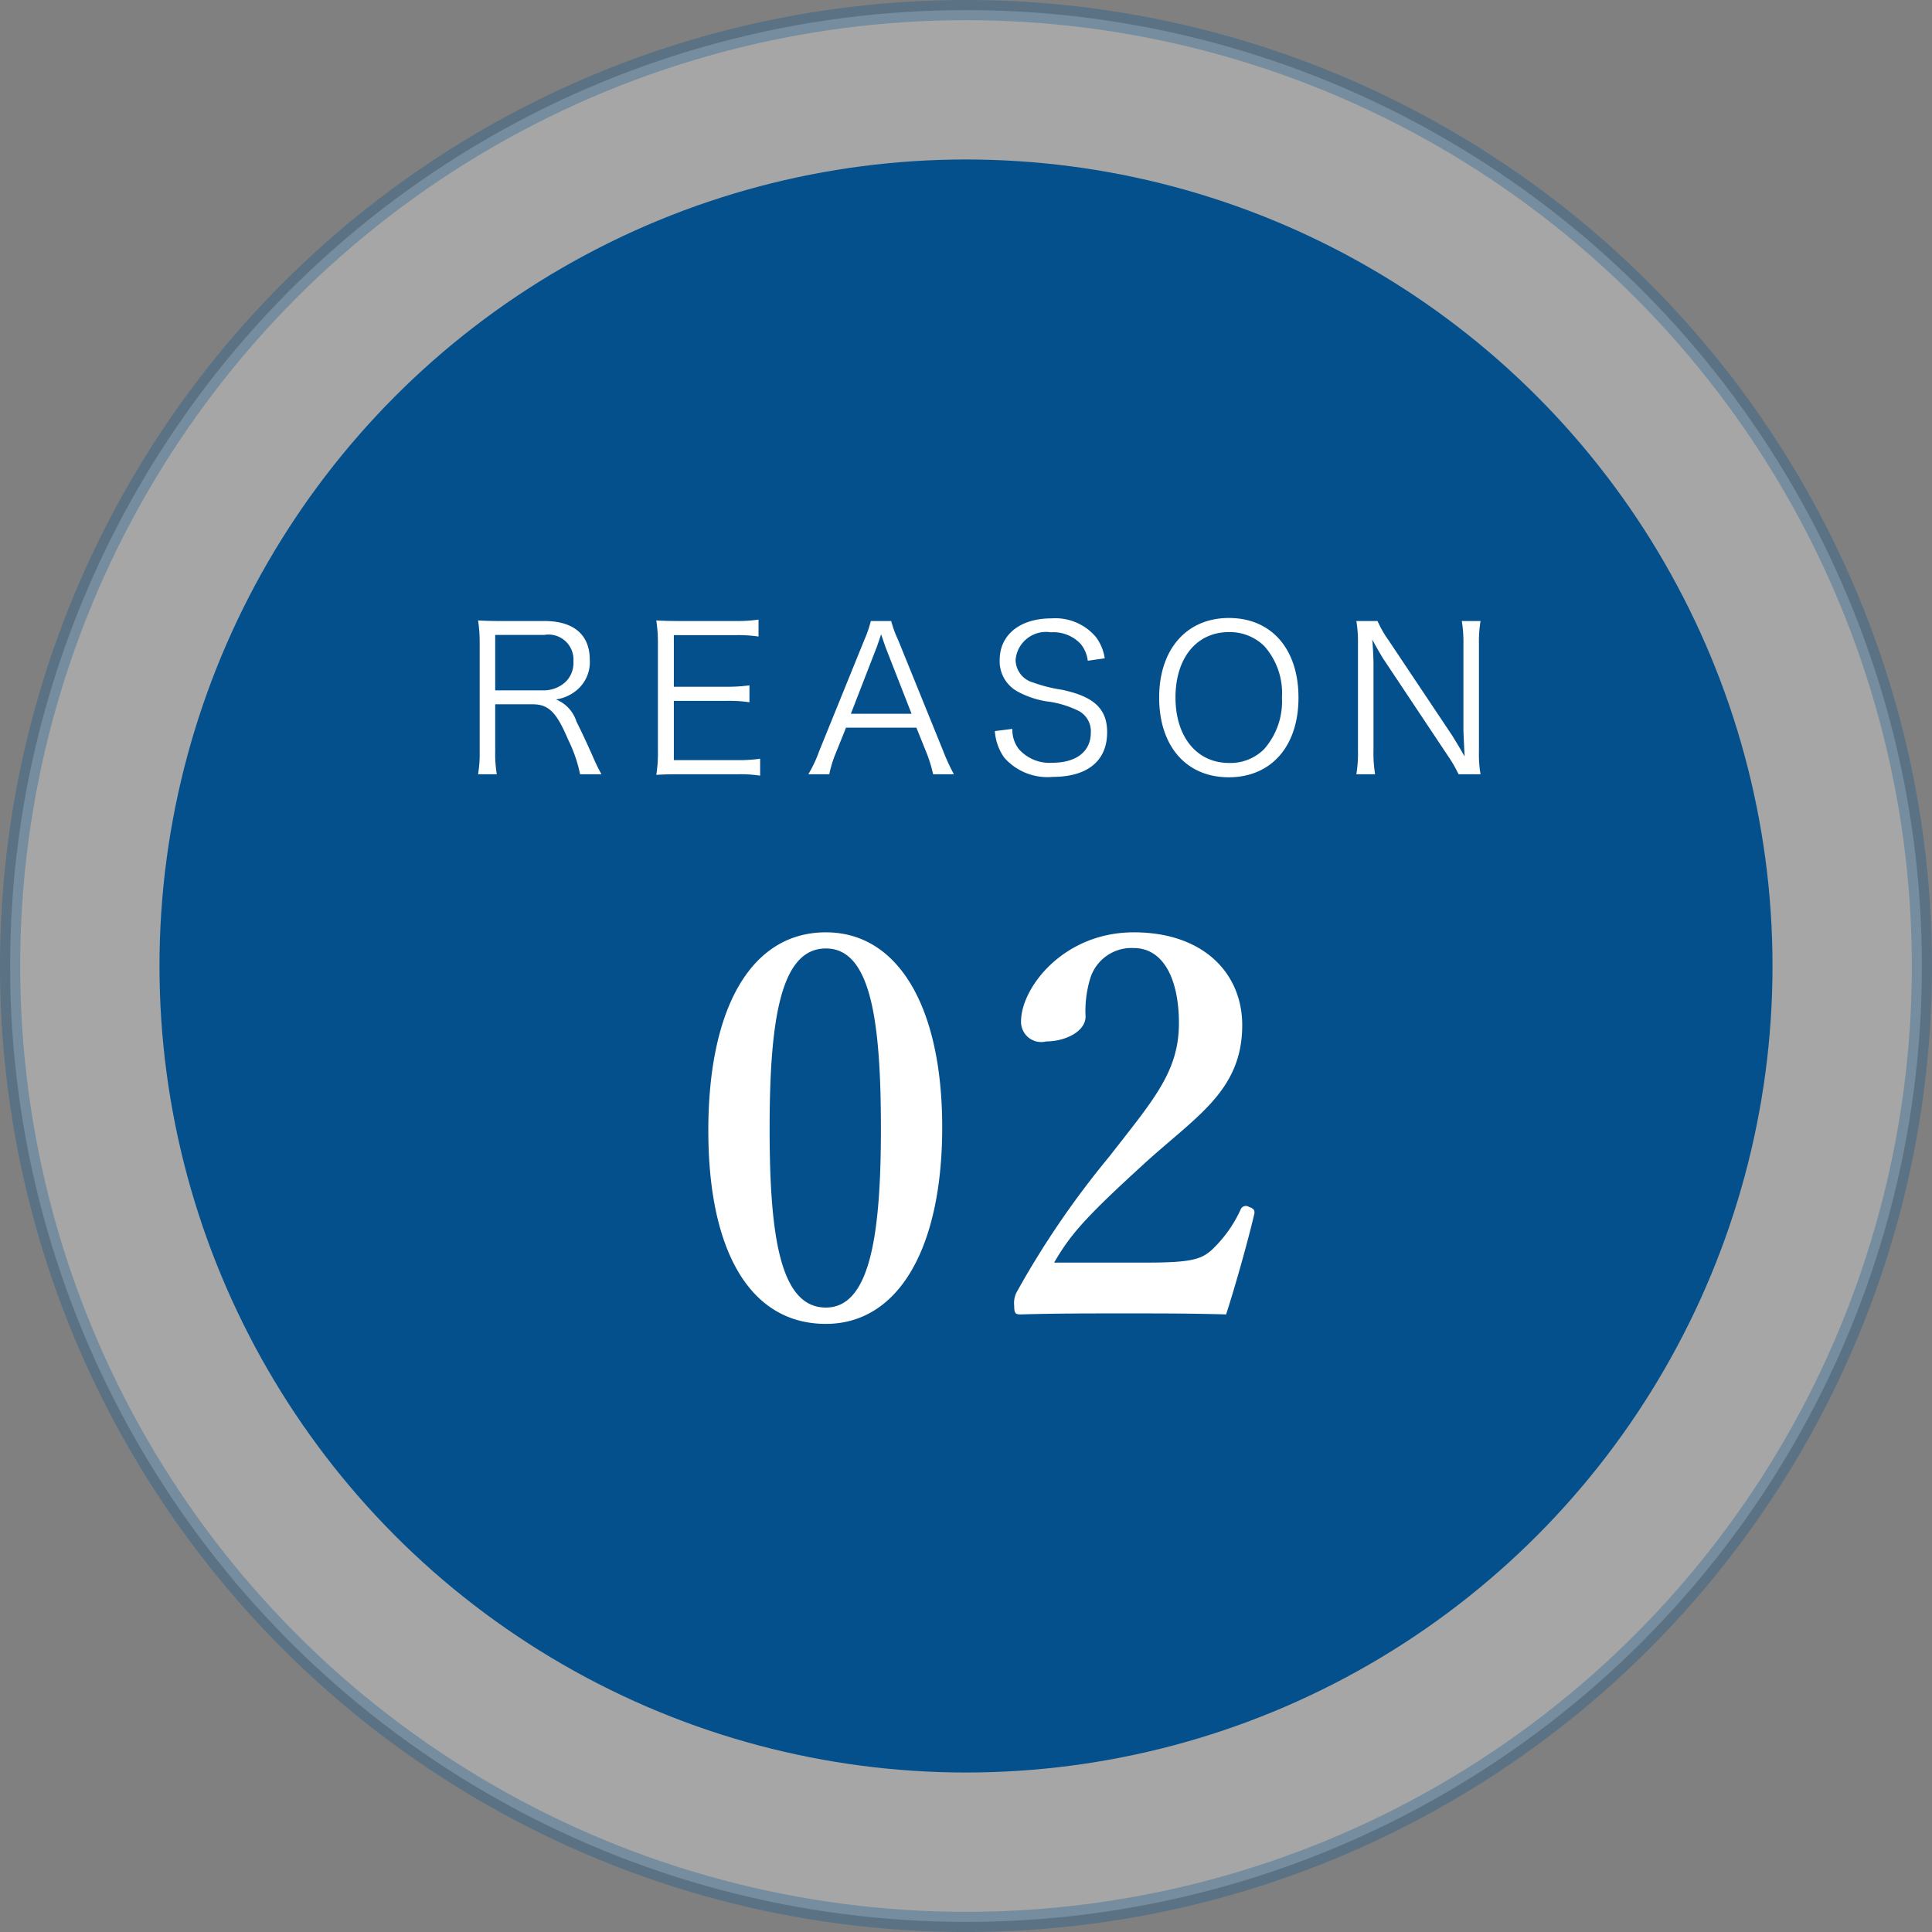
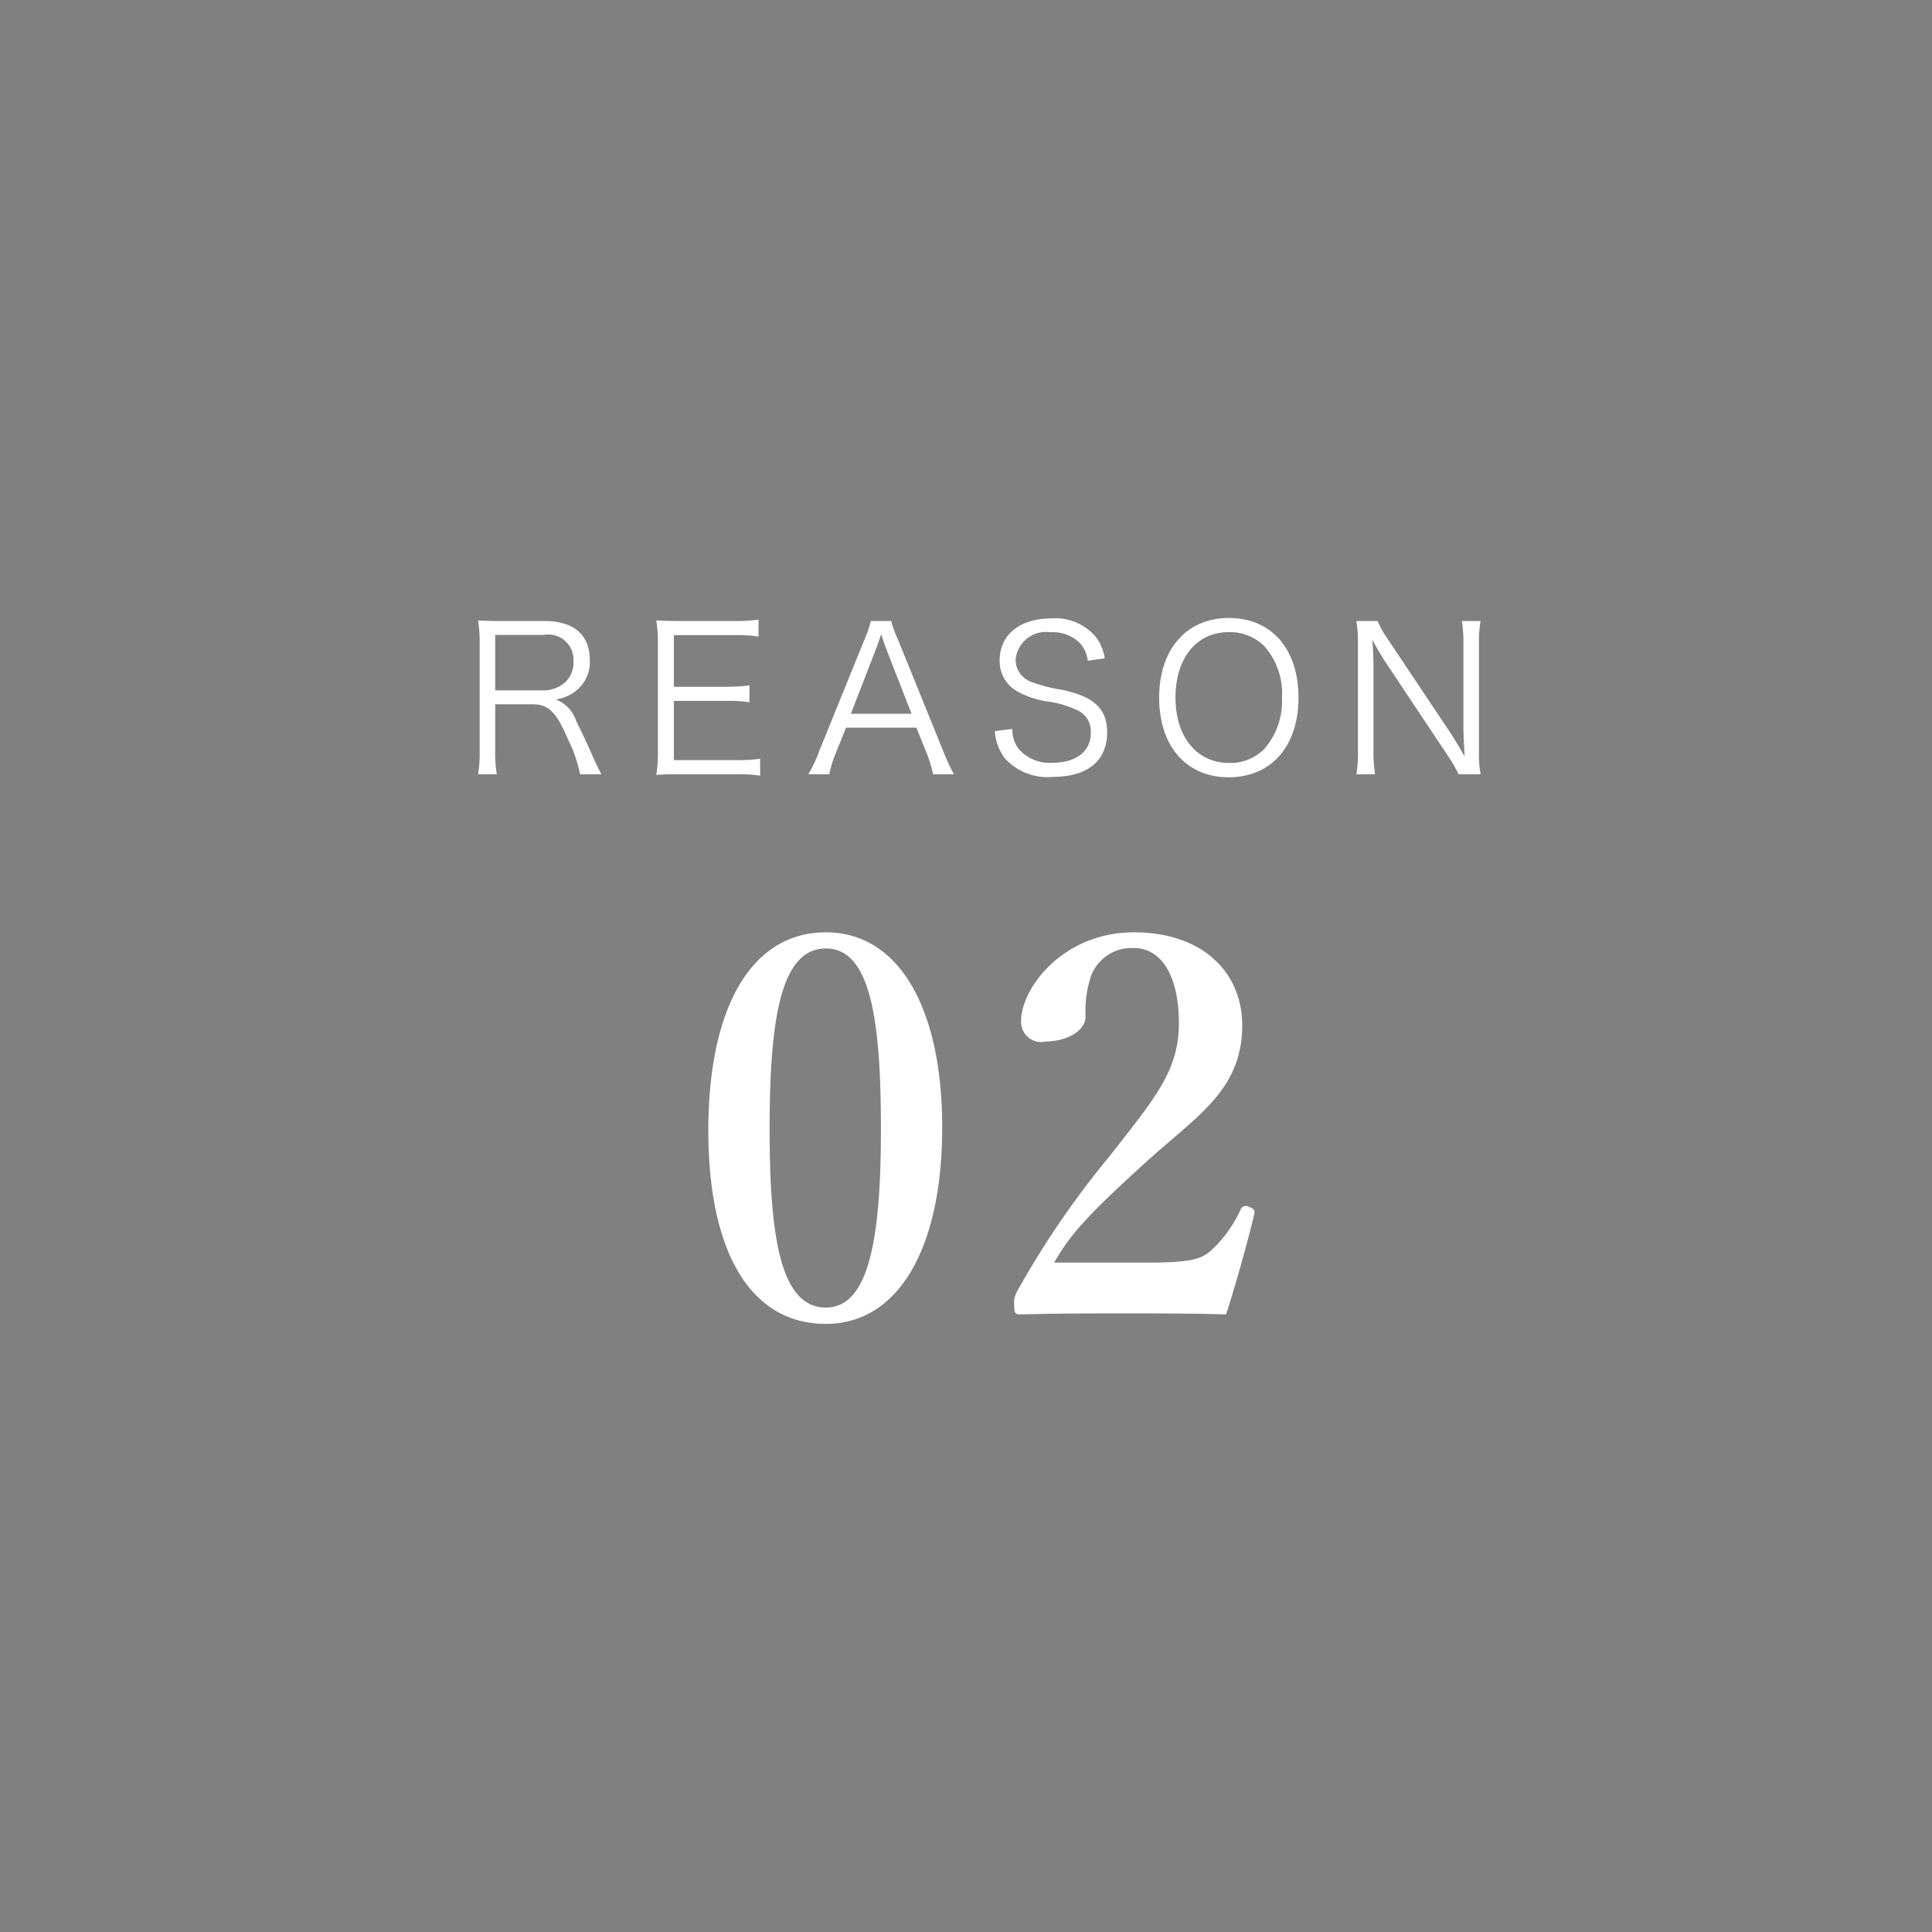
<svg xmlns="http://www.w3.org/2000/svg" id="reason_hd-02.svg" data-name="reason/hd-02.svg" width="95.82" height="95.82" viewBox="0 0 95.82 95.82">
  <rect x="0" y="0" width="95.82" height="95.82" fill="#808080" stroke="none" />
  <defs>
    <style>
      .cls-1, .cls-3 {
        fill: #fff;
      }

      .cls-1 {
        stroke: #03508c;
        stroke-width: 1px;
        opacity: 0.3;
      }

      .cls-2 {
        fill: #03508c;
      }

      .cls-3 {
        fill-rule: evenodd;
      }
    </style>
  </defs>
-   <circle id="Ellipse_2_copy" data-name="Ellipse 2 copy" class="cls-1" cx="47.91" cy="47.91" r="47.41" />
-   <circle class="cls-2" cx="47.91" cy="47.91" r="40" />
  <path id="REASON" class="cls-3" d="M1952.92,4100.49a9.183,9.183,0,0,1-.45-0.93c-0.31-.69-0.55-1.21-0.79-1.68a1.734,1.734,0,0,0-1.02-1.1,2.056,2.056,0,0,0,1.08-.5,1.805,1.805,0,0,0,.6-1.47c0-1.24-.8-1.92-2.25-1.92h-2.2c-0.46,0-.74-0.01-1.09-0.03a7.161,7.161,0,0,1,.08,1.15v5.36a6.052,6.052,0,0,1-.08,1.12h0.93a6.03,6.03,0,0,1-.08-1.13v-2.34h1.85c0.8,0,1.19.39,1.77,1.76a6.972,6.972,0,0,1,.59,1.71h1.06Zm-5.27-4.16v-2.75h2.43a1.24,1.24,0,0,1,1.45,1.31,1.32,1.32,0,0,1-.38,1.01,1.6,1.6,0,0,1-1.13.43h-2.37Zm13.14,3.39a7.406,7.406,0,0,1-1.11.07h-3.17v-2.94h2.63a6.783,6.783,0,0,1,1.12.07v-0.84a7.824,7.824,0,0,1-1.12.07h-2.63v-2.56h3.08a7.027,7.027,0,0,1,1.12.07v-0.84a7.456,7.456,0,0,1-1.12.07h-2.85c-0.48,0-.75-0.01-1.1-0.03a7.37,7.37,0,0,1,.08,1.14v5.33a6.883,6.883,0,0,1-.08,1.19c0.34-.02.62-0.03,1.1-0.03h2.93a6.548,6.548,0,0,1,1.12.07v-0.84Zm9.61,0.77a9.943,9.943,0,0,1-.53-1.15l-2.24-5.52a5.407,5.407,0,0,1-.34-0.93h-1.01a5.693,5.693,0,0,1-.32.93l-2.24,5.52a6.383,6.383,0,0,1-.54,1.15h1.04a5.591,5.591,0,0,1,.31-1.02l0.52-1.29h3.49l0.52,1.29a7.179,7.179,0,0,1,.31,1.02h1.03Zm-2.1-3h-3.01l1.28-3.3c0.02-.04.05-0.15,0.11-0.31,0.02-.07.06-0.18,0.11-0.33,0.19,0.55.19,0.56,0.22,0.64Zm9.58-2.75a2.31,2.31,0,0,0-.44-1.06,2.636,2.636,0,0,0-2.21-.92c-1.55,0-2.56.81-2.56,2.07a1.707,1.707,0,0,0,.93,1.58,4.535,4.535,0,0,0,1.36.46,4.915,4.915,0,0,1,1.65.49,1.142,1.142,0,0,1,.58,1.07c0,0.93-.72,1.49-1.91,1.49a2.025,2.025,0,0,1-1.67-.69,1.557,1.557,0,0,1-.31-0.99l-0.87.11a2.577,2.577,0,0,0,.47,1.32,2.855,2.855,0,0,0,2.41.95c1.72,0,2.69-.8,2.69-2.21,0-1.16-.64-1.77-2.24-2.11a7.321,7.321,0,0,1-1.43-.36,1.177,1.177,0,0,1-.87-1.13,1.516,1.516,0,0,1,1.75-1.36,1.855,1.855,0,0,1,1.48.58,1.633,1.633,0,0,1,.35.83Zm6.16-2c-2.1,0-3.46,1.55-3.46,3.95s1.34,3.95,3.45,3.95,3.46-1.54,3.46-3.95S1986.15,4092.74,1984.04,4092.74Zm0.01,7.19c-1.6,0-2.66-1.29-2.66-3.25s1.05-3.24,2.65-3.24a2.438,2.438,0,0,1,1.75.69,3.517,3.517,0,0,1,.88,2.56,3.58,3.58,0,0,1-.89,2.56A2.367,2.367,0,0,1,1984.05,4099.93Zm6.31-7.04a6.262,6.262,0,0,1,.08,1.12v5.29a6.387,6.387,0,0,1-.08,1.19h0.93a6.387,6.387,0,0,1-.08-1.19v-4.27c0-.26-0.02-0.75-0.06-1.22,0.14,0.27.47,0.84,0.55,0.96l3.21,4.82a6.764,6.764,0,0,1,.52.9h1.09a5.718,5.718,0,0,1-.08-1.12v-5.33a6.261,6.261,0,0,1,.08-1.15h-0.93a6.331,6.331,0,0,1,.08,1.15v4.24c0,0.09.02,0.53,0.06,1.33-0.24-.43-0.54-0.92-0.65-1.09l-3.16-4.73a5.215,5.215,0,0,1-.51-0.9h-1.05Z" transform="translate(-1923.09 -4062.09)" />
  <path id="_02" data-name="02" class="cls-3" d="M1964.05,4108.33c-3.7,0-5.83,3.74-5.83,9.83,0,6,2.08,9.59,5.83,9.59,3.61,0,5.77-3.77,5.77-9.75C1969.82,4112.07,1967.66,4108.33,1964.05,4108.33Zm0,0.8c2.21,0,2.73,3.51,2.73,8.95,0,5.41-.58,8.86-2.73,8.86-2.24,0-2.79-3.45-2.79-8.86C1961.26,4112.64,1961.81,4109.13,1964.05,4109.13Zm11.32,15.58c0.78-1.33,1.43-2.13,4.31-4.76,2.63-2.44,5.02-3.69,5.02-7.02,0-2.52-1.87-4.6-5.38-4.6-3.49,0-5.59,2.75-5.59,4.42a1,1,0,0,0,1.25.99c0.96,0,1.95-.5,1.95-1.23a5.588,5.588,0,0,1,.23-1.89,2.139,2.139,0,0,1,2.16-1.51c1.48,0,2.24,1.56,2.24,3.72,0,2.41-1.25,3.79-3.46,6.63a44.034,44.034,0,0,0-4.55,6.65,1.167,1.167,0,0,0-.16.73c0,0.42.08,0.44,0.34,0.44,1.71-.05,3.25-0.05,5.15-0.05,1.87,0,3.25,0,5.02.05,0.44-1.35,1.09-3.66,1.4-4.99,0.03-.18-0.03-0.26-0.26-0.34a0.28,0.28,0,0,0-.42.13,6.414,6.414,0,0,1-1.43,2c-0.52.47-1.04,0.63-3.22,0.63h-4.6Z" transform="translate(-1923.09 -4062.09)" />
</svg>